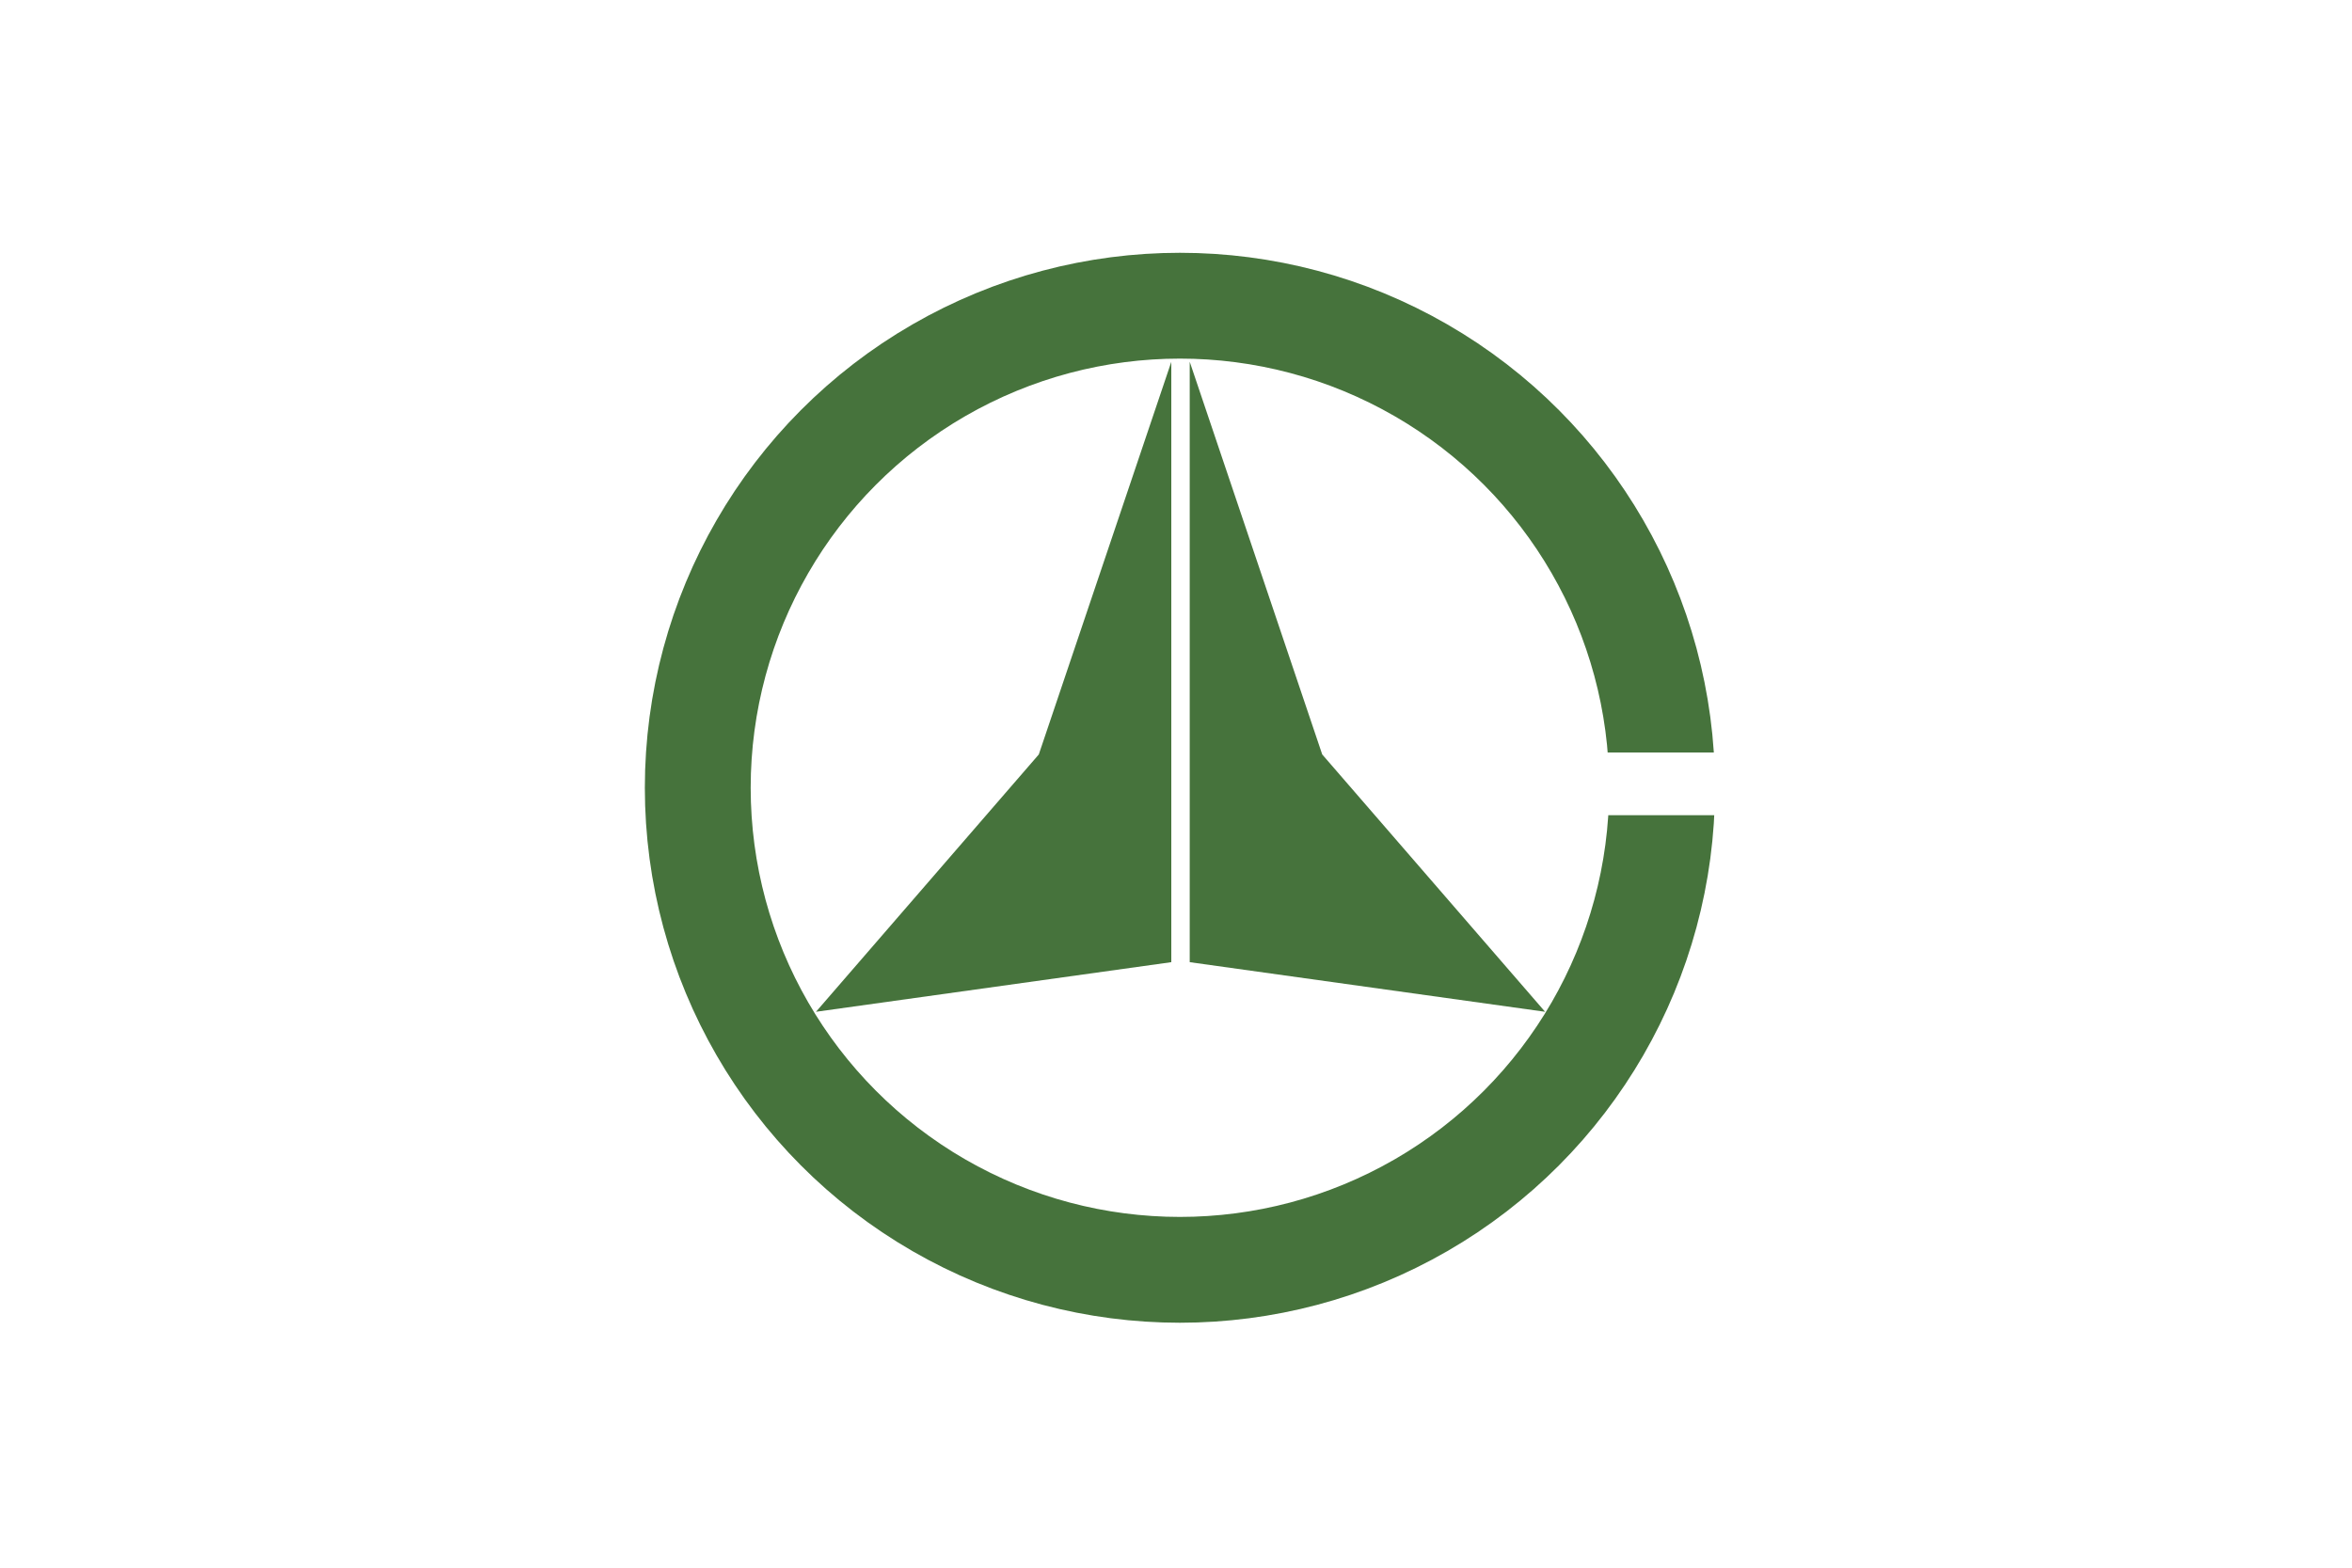
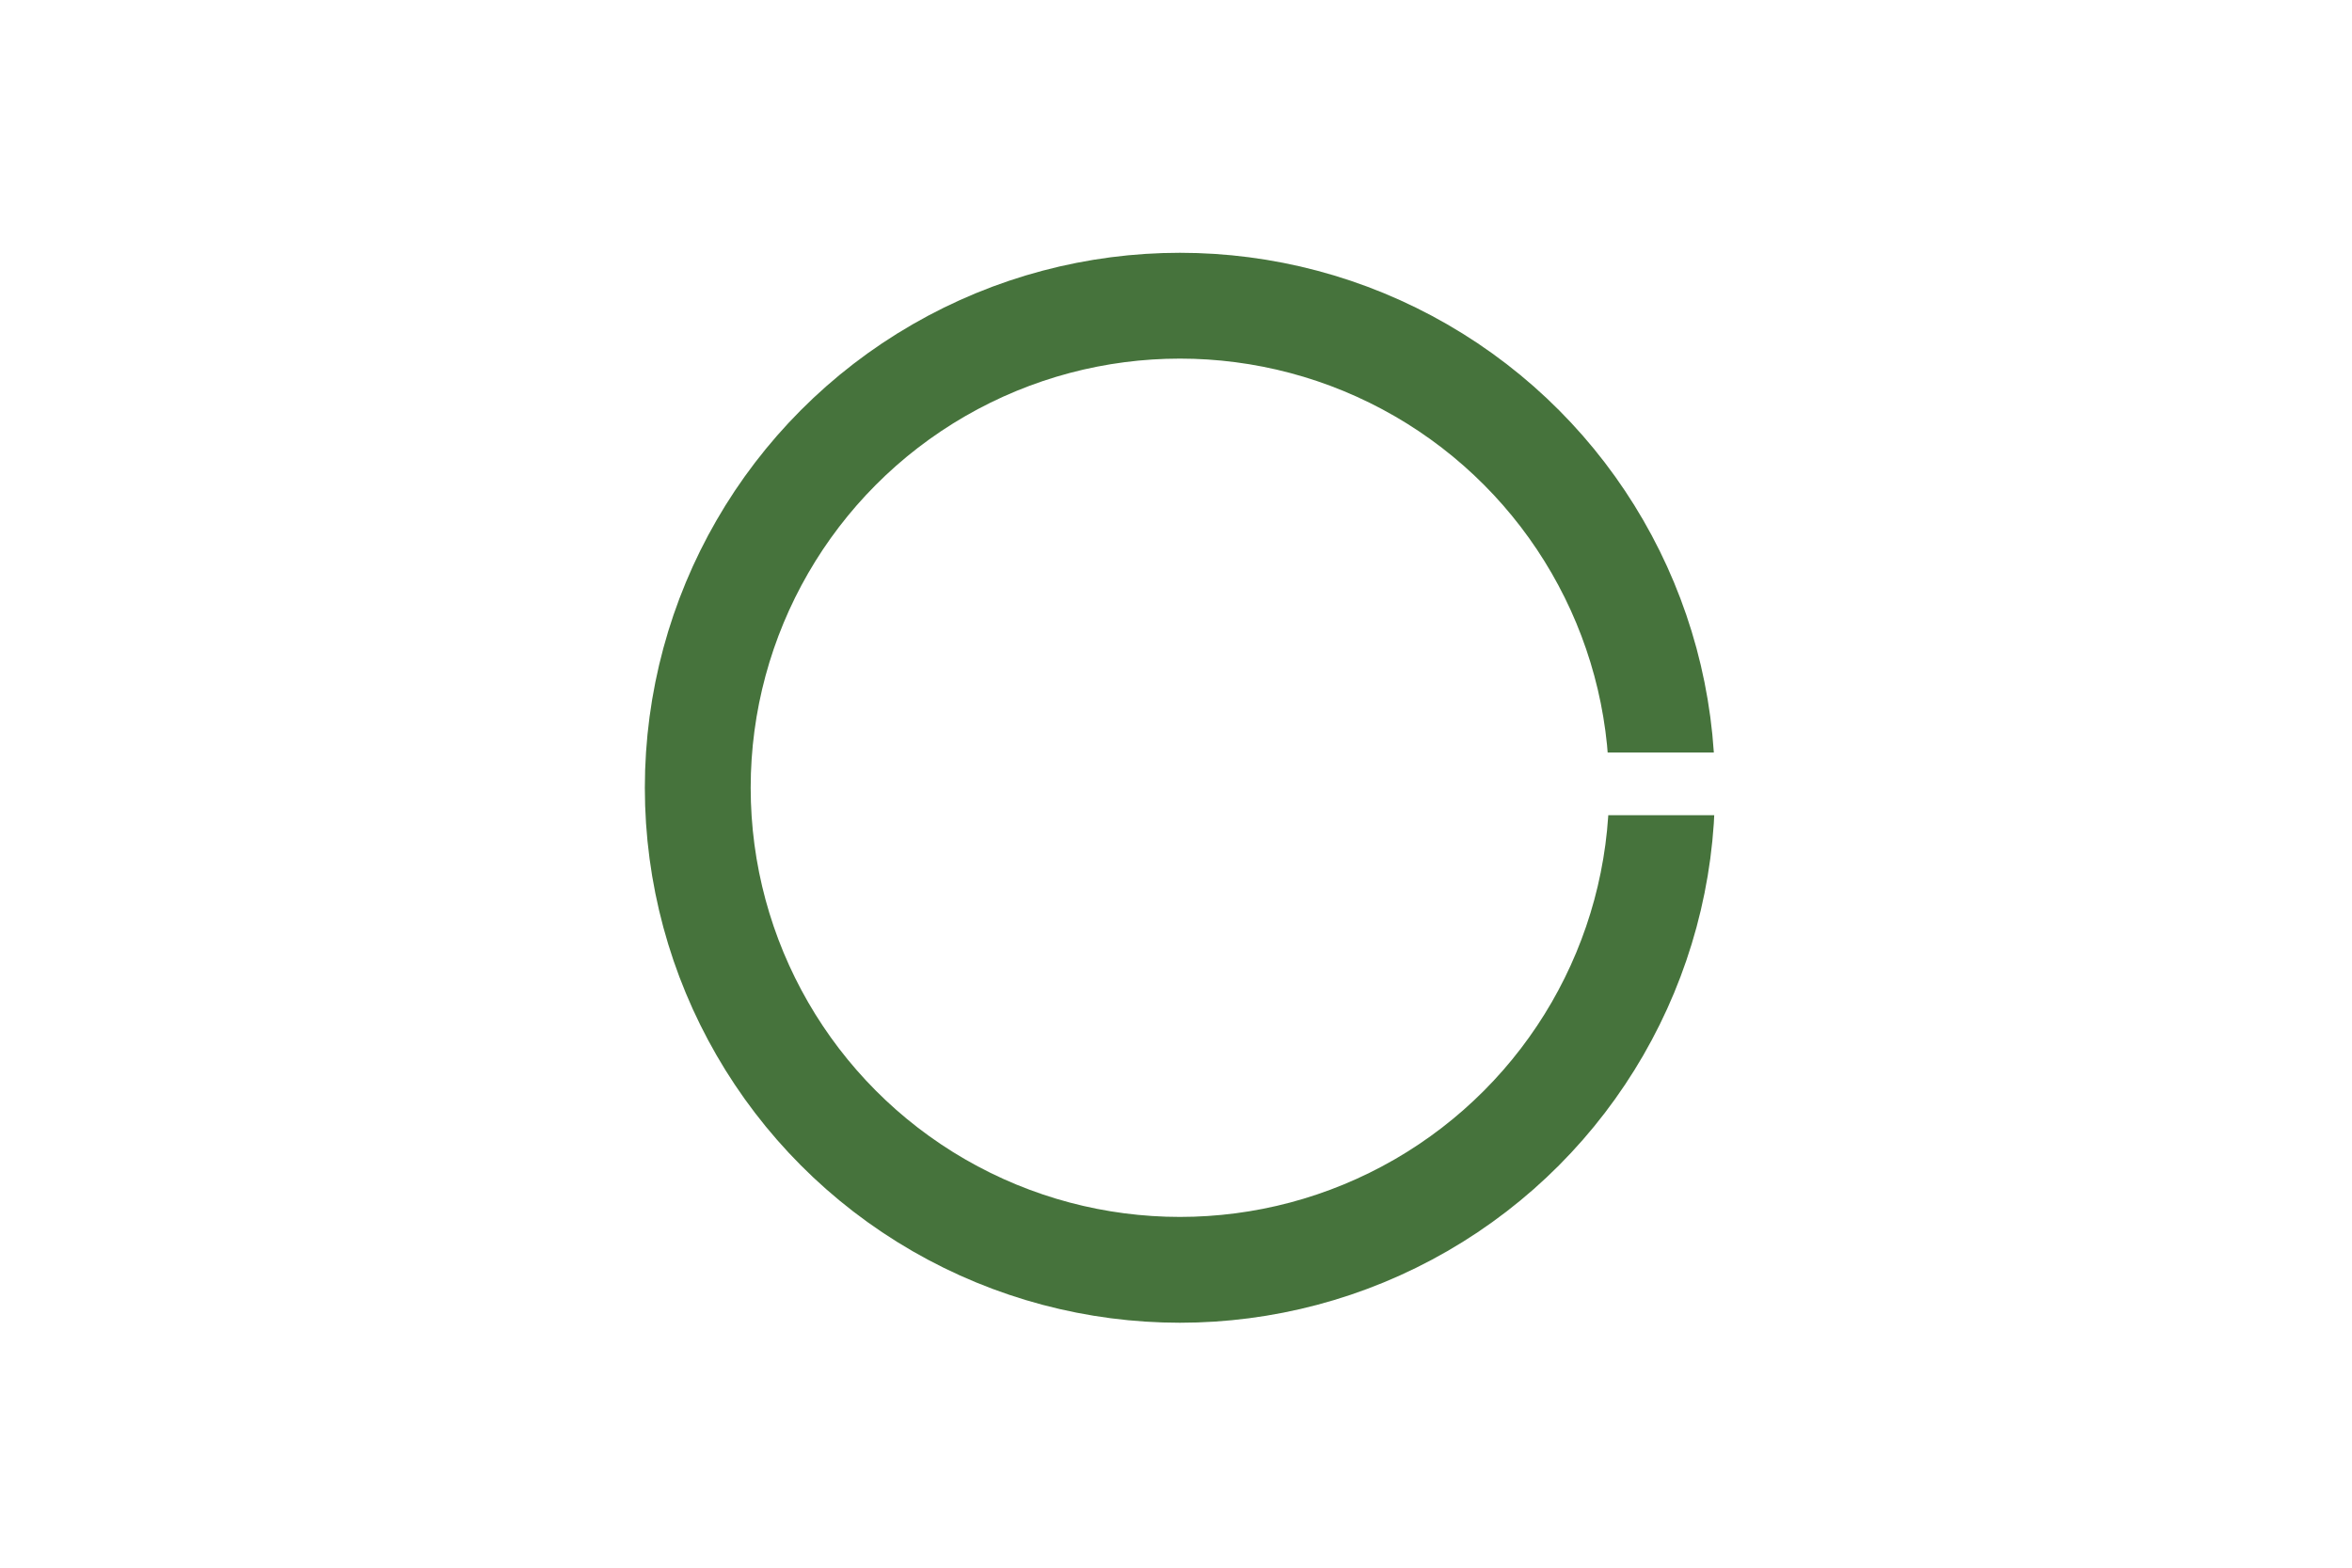
<svg xmlns="http://www.w3.org/2000/svg" width="600" height="400">
-   <path fill="#fff" d="M0 0h600v400H0z" />
  <circle fill="none" stroke="#46733c" stroke-width="27" cx="301" cy="201" r="123" />
  <path fill="#fff" d="M403 192h39.5v16H403z" />
-   <path d="M208.16 258.16L265 192.5l33.8-100.167V245.5zm186 0L337.3 192.5 303.5 92.3V245.5z" fill="#46733c" />
</svg>